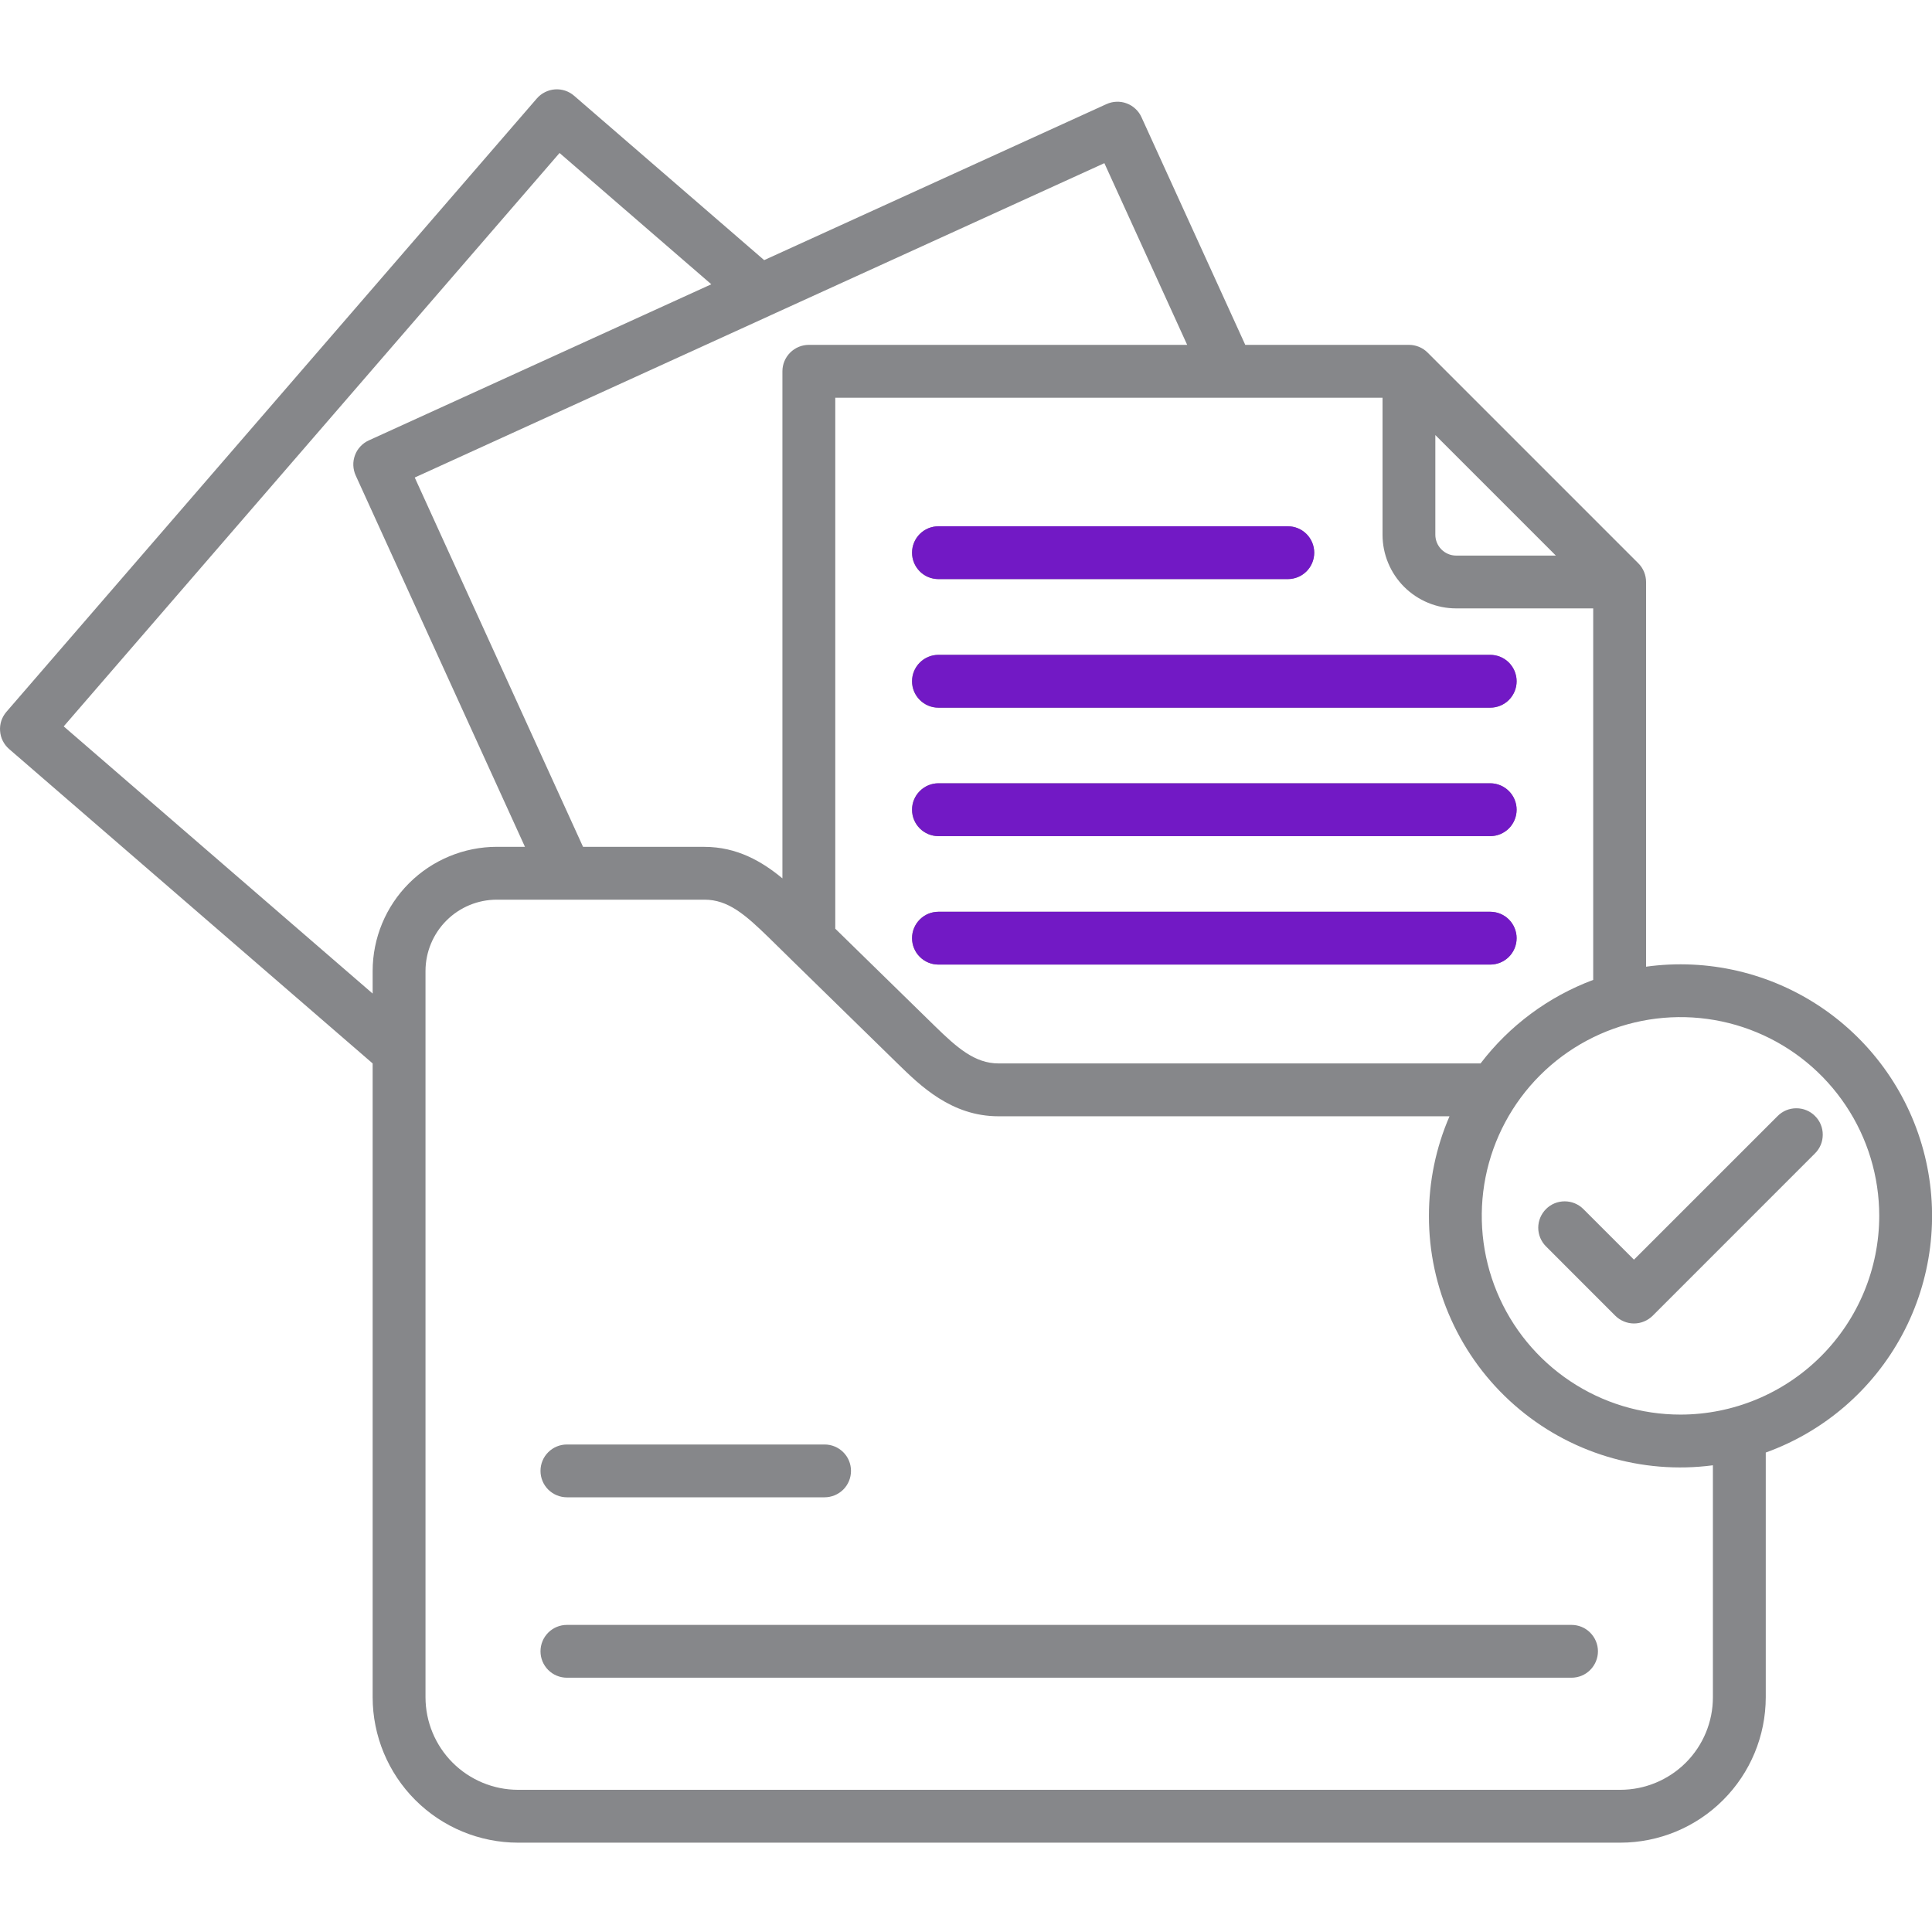
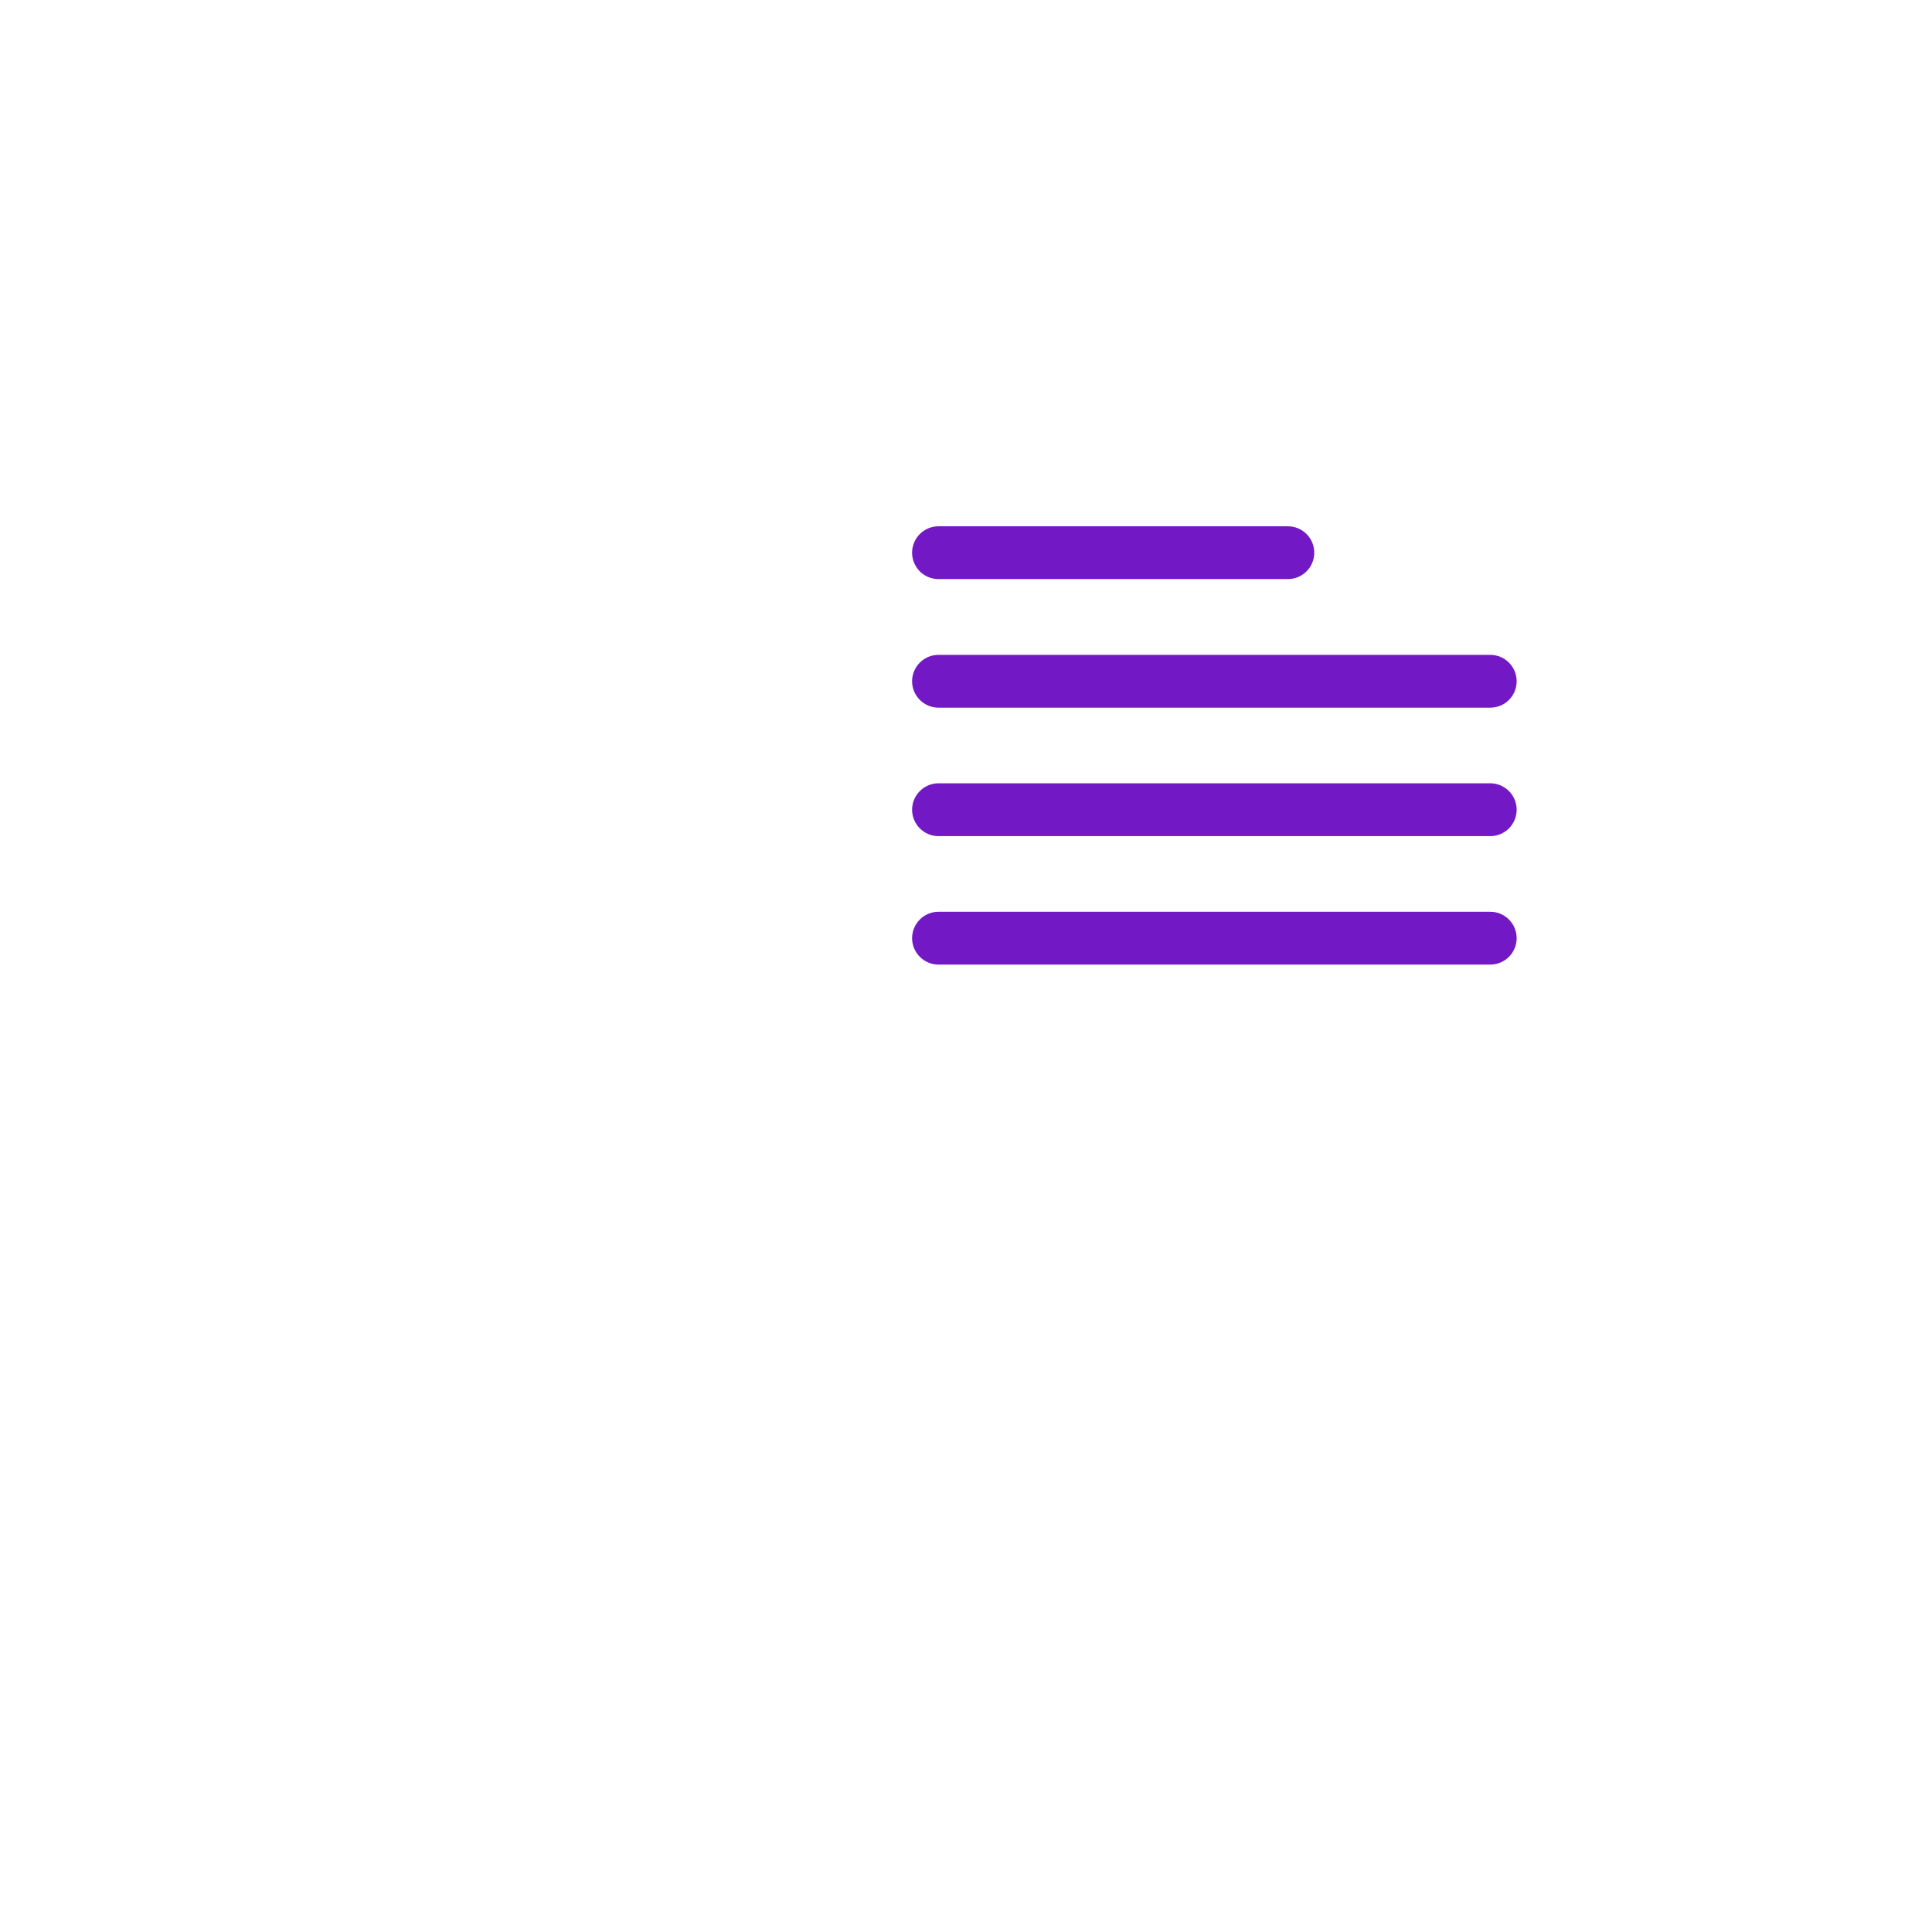
<svg xmlns="http://www.w3.org/2000/svg" width="42" height="42" viewBox="0 0 42 42" fill="none">
  <g clip-path="url(#clip0_5494_4973)">
-     <path d="M19.826 12.015C19.826 11.863 19.886 11.717 19.994 11.609C20.101 11.501 20.247 11.441 20.4 11.441H27.994C28.146 11.441 28.293 11.501 28.4 11.609C28.508 11.717 28.568 11.863 28.568 12.015C28.568 12.167 28.508 12.313 28.4 12.421C28.293 12.529 28.146 12.589 27.994 12.589H20.4C20.247 12.589 20.101 12.529 19.994 12.421C19.886 12.313 19.826 12.167 19.826 12.015ZM20.4 15.384H32.394C32.546 15.384 32.692 15.324 32.8 15.216C32.908 15.108 32.968 14.963 32.968 14.81C32.968 14.658 32.908 14.512 32.8 14.404C32.692 14.296 32.546 14.236 32.394 14.236H20.4C20.248 14.236 20.102 14.296 19.994 14.404C19.886 14.512 19.826 14.658 19.826 14.81C19.826 14.963 19.886 15.108 19.994 15.216C20.102 15.324 20.247 15.384 20.4 15.384ZM32.394 17.028H20.4C20.248 17.028 20.102 17.089 19.994 17.197C19.886 17.304 19.826 17.45 19.826 17.602C19.826 17.755 19.886 17.901 19.994 18.009C20.102 18.116 20.248 18.177 20.4 18.177H32.394C32.546 18.177 32.692 18.116 32.8 18.009C32.908 17.901 32.968 17.755 32.968 17.602C32.968 17.45 32.908 17.304 32.8 17.197C32.692 17.089 32.546 17.028 32.394 17.028ZM32.394 19.821H20.4C20.248 19.821 20.102 19.881 19.994 19.989C19.886 20.097 19.826 20.243 19.826 20.395C19.826 20.547 19.886 20.694 19.994 20.801C20.102 20.909 20.248 20.969 20.4 20.969H32.394C32.546 20.969 32.692 20.909 32.8 20.801C32.908 20.694 32.968 20.547 32.968 20.395C32.968 20.243 32.908 20.097 32.8 19.989C32.692 19.881 32.546 19.821 32.394 19.821ZM38.386 31.577V36.898C38.385 37.736 38.052 38.539 37.459 39.131C36.867 39.724 36.064 40.057 35.226 40.058H11.261C10.424 40.057 9.62 39.724 9.028 39.131C8.436 38.539 8.102 37.736 8.101 36.898V23.118L0.199 16.284C0.142 16.235 0.095 16.174 0.061 16.107C0.027 16.04 0.007 15.966 0.002 15.891C-0.004 15.816 0.005 15.74 0.029 15.668C0.053 15.597 0.091 15.531 0.14 15.474L11.671 2.14C11.72 2.083 11.781 2.037 11.848 2.003C11.915 1.969 11.989 1.949 12.064 1.943C12.139 1.938 12.215 1.947 12.287 1.971C12.358 1.995 12.424 2.032 12.481 2.082L16.612 5.655L24.054 2.263C24.123 2.232 24.197 2.214 24.272 2.212C24.348 2.209 24.423 2.221 24.494 2.248C24.564 2.274 24.629 2.314 24.684 2.366C24.739 2.417 24.784 2.479 24.815 2.548L27.071 7.497H30.629C30.781 7.497 30.927 7.557 31.035 7.665L35.616 12.246C35.724 12.354 35.784 12.5 35.784 12.652V21.015C37.123 20.83 38.484 21.147 39.603 21.906C40.721 22.665 41.52 23.811 41.843 25.124C42.166 26.437 41.992 27.823 41.354 29.014C40.715 30.206 39.658 31.119 38.386 31.577ZM34.635 21.302V13.226H31.657C31.232 13.226 30.825 13.057 30.524 12.757C30.224 12.456 30.055 12.049 30.055 11.624V8.646H18.158V20.189L20.318 22.301C20.807 22.779 21.193 23.118 21.707 23.118H32.186C32.815 22.294 33.664 21.665 34.635 21.302ZM31.203 11.624C31.203 11.745 31.251 11.86 31.336 11.945C31.421 12.03 31.536 12.078 31.657 12.078H33.823L31.203 9.458V11.624ZM24.008 3.547L16.785 6.839C16.763 6.851 16.741 6.861 16.718 6.87L9.016 10.381L12.675 18.41H15.314C16.029 18.41 16.575 18.735 17.009 19.095V8.071C17.009 7.919 17.07 7.773 17.178 7.665C17.285 7.558 17.431 7.497 17.584 7.497H25.808L24.008 3.547ZM8.101 21.599V21.107C8.102 20.391 8.387 19.705 8.893 19.2C9.4 18.694 10.086 18.41 10.801 18.409H11.412L7.732 10.335C7.701 10.266 7.684 10.192 7.681 10.117C7.678 10.041 7.691 9.966 7.717 9.896C7.743 9.825 7.783 9.76 7.835 9.705C7.886 9.65 7.948 9.605 8.017 9.574L15.463 6.18L12.164 3.326L1.385 15.791L8.101 21.599ZM37.237 31.854C36.466 31.956 35.682 31.891 34.937 31.665C34.193 31.439 33.505 31.057 32.921 30.543C32.336 30.03 31.868 29.397 31.548 28.688C31.227 27.979 31.062 27.21 31.064 26.432C31.063 25.687 31.215 24.95 31.511 24.267H21.706C20.685 24.267 20.008 23.605 19.514 23.122L17.197 20.857C17.187 20.847 17.177 20.837 17.167 20.827L16.706 20.375C16.199 19.882 15.828 19.558 15.315 19.558H10.801C10.39 19.558 9.996 19.721 9.705 20.012C9.415 20.302 9.251 20.696 9.25 21.107V36.898C9.251 37.431 9.463 37.942 9.84 38.319C10.217 38.696 10.728 38.908 11.261 38.909H35.226C35.759 38.908 36.27 38.696 36.648 38.319C37.025 37.942 37.237 37.431 37.237 36.898V31.854ZM40.853 26.432C40.853 25.577 40.6 24.742 40.125 24.032C39.65 23.321 38.976 22.767 38.186 22.44C37.397 22.113 36.528 22.028 35.69 22.194C34.852 22.361 34.082 22.773 33.478 23.377C32.874 23.981 32.462 24.751 32.295 25.589C32.129 26.427 32.214 27.296 32.541 28.085C32.868 28.875 33.422 29.549 34.133 30.024C34.843 30.499 35.678 30.752 36.533 30.752C37.678 30.751 38.776 30.295 39.586 29.485C40.396 28.675 40.852 27.577 40.853 26.432ZM39.457 24.261C39.404 24.207 39.341 24.165 39.271 24.136C39.201 24.107 39.127 24.093 39.051 24.093C38.976 24.093 38.901 24.107 38.831 24.136C38.762 24.165 38.698 24.207 38.645 24.261L35.521 27.384L34.421 26.284C34.313 26.176 34.167 26.116 34.015 26.116C33.862 26.116 33.716 26.176 33.609 26.284C33.501 26.392 33.44 26.538 33.44 26.69C33.44 26.842 33.501 26.988 33.609 27.096L35.115 28.603C35.169 28.656 35.232 28.698 35.302 28.727C35.371 28.756 35.446 28.771 35.521 28.771C35.597 28.771 35.672 28.756 35.741 28.727C35.811 28.698 35.874 28.656 35.928 28.603L39.457 25.073C39.511 25.02 39.553 24.956 39.582 24.887C39.611 24.817 39.625 24.742 39.625 24.667C39.625 24.591 39.611 24.517 39.582 24.447C39.553 24.377 39.511 24.314 39.457 24.261ZM34.163 35.324H12.324C12.172 35.324 12.026 35.384 11.918 35.492C11.81 35.6 11.75 35.746 11.75 35.898C11.75 36.05 11.81 36.196 11.918 36.304C12.026 36.412 12.172 36.472 12.324 36.472H34.163C34.316 36.472 34.462 36.412 34.569 36.304C34.677 36.196 34.738 36.05 34.738 35.898C34.738 35.746 34.677 35.6 34.569 35.492C34.462 35.384 34.316 35.324 34.163 35.324ZM12.324 32.55H17.926C18.078 32.55 18.224 32.489 18.332 32.382C18.44 32.274 18.5 32.128 18.5 31.976C18.5 31.823 18.44 31.677 18.332 31.57C18.224 31.462 18.078 31.402 17.926 31.402H12.324C12.172 31.402 12.026 31.462 11.918 31.57C11.81 31.677 11.75 31.823 11.75 31.976C11.75 32.128 11.81 32.274 11.918 32.382C12.026 32.489 12.172 32.55 12.324 32.55Z" fill="#86878A" />
    <path d="M19.828 12.015C19.828 11.863 19.889 11.717 19.996 11.609C20.104 11.501 20.25 11.441 20.402 11.441H27.997C28.149 11.441 28.295 11.501 28.403 11.609C28.511 11.717 28.571 11.863 28.571 12.015C28.571 12.167 28.511 12.313 28.403 12.421C28.295 12.529 28.149 12.589 27.997 12.589H20.402C20.25 12.589 20.104 12.529 19.996 12.421C19.889 12.313 19.828 12.167 19.828 12.015ZM20.402 15.384H32.397C32.549 15.384 32.695 15.324 32.803 15.216C32.91 15.108 32.971 14.963 32.971 14.81C32.971 14.658 32.91 14.512 32.803 14.404C32.695 14.296 32.549 14.236 32.397 14.236H20.402C20.25 14.236 20.104 14.296 19.997 14.404C19.889 14.512 19.828 14.658 19.828 14.81C19.828 14.963 19.889 15.108 19.997 15.216C20.104 15.324 20.25 15.384 20.402 15.384ZM32.396 17.028H20.402C20.25 17.028 20.104 17.089 19.997 17.197C19.889 17.304 19.828 17.45 19.828 17.602C19.828 17.755 19.889 17.901 19.997 18.009C20.104 18.116 20.25 18.177 20.402 18.177H32.397C32.549 18.177 32.695 18.116 32.803 18.009C32.91 17.901 32.971 17.755 32.971 17.602C32.971 17.45 32.91 17.304 32.803 17.197C32.695 17.089 32.549 17.028 32.396 17.028ZM32.396 19.821H20.402C20.25 19.821 20.104 19.881 19.997 19.989C19.889 20.097 19.828 20.243 19.828 20.395C19.828 20.547 19.889 20.694 19.997 20.801C20.104 20.909 20.25 20.969 20.402 20.969H32.397C32.549 20.969 32.695 20.909 32.803 20.801C32.91 20.694 32.971 20.547 32.971 20.395C32.971 20.243 32.91 20.097 32.803 19.989C32.695 19.881 32.549 19.821 32.396 19.821Z" fill="#7219C5" />
  </g>
  <defs>
    <clipPath id="clip0_5494_4973">
      <rect width="42" height="42" fill="white" />
    </clipPath>
  </defs>
</svg>